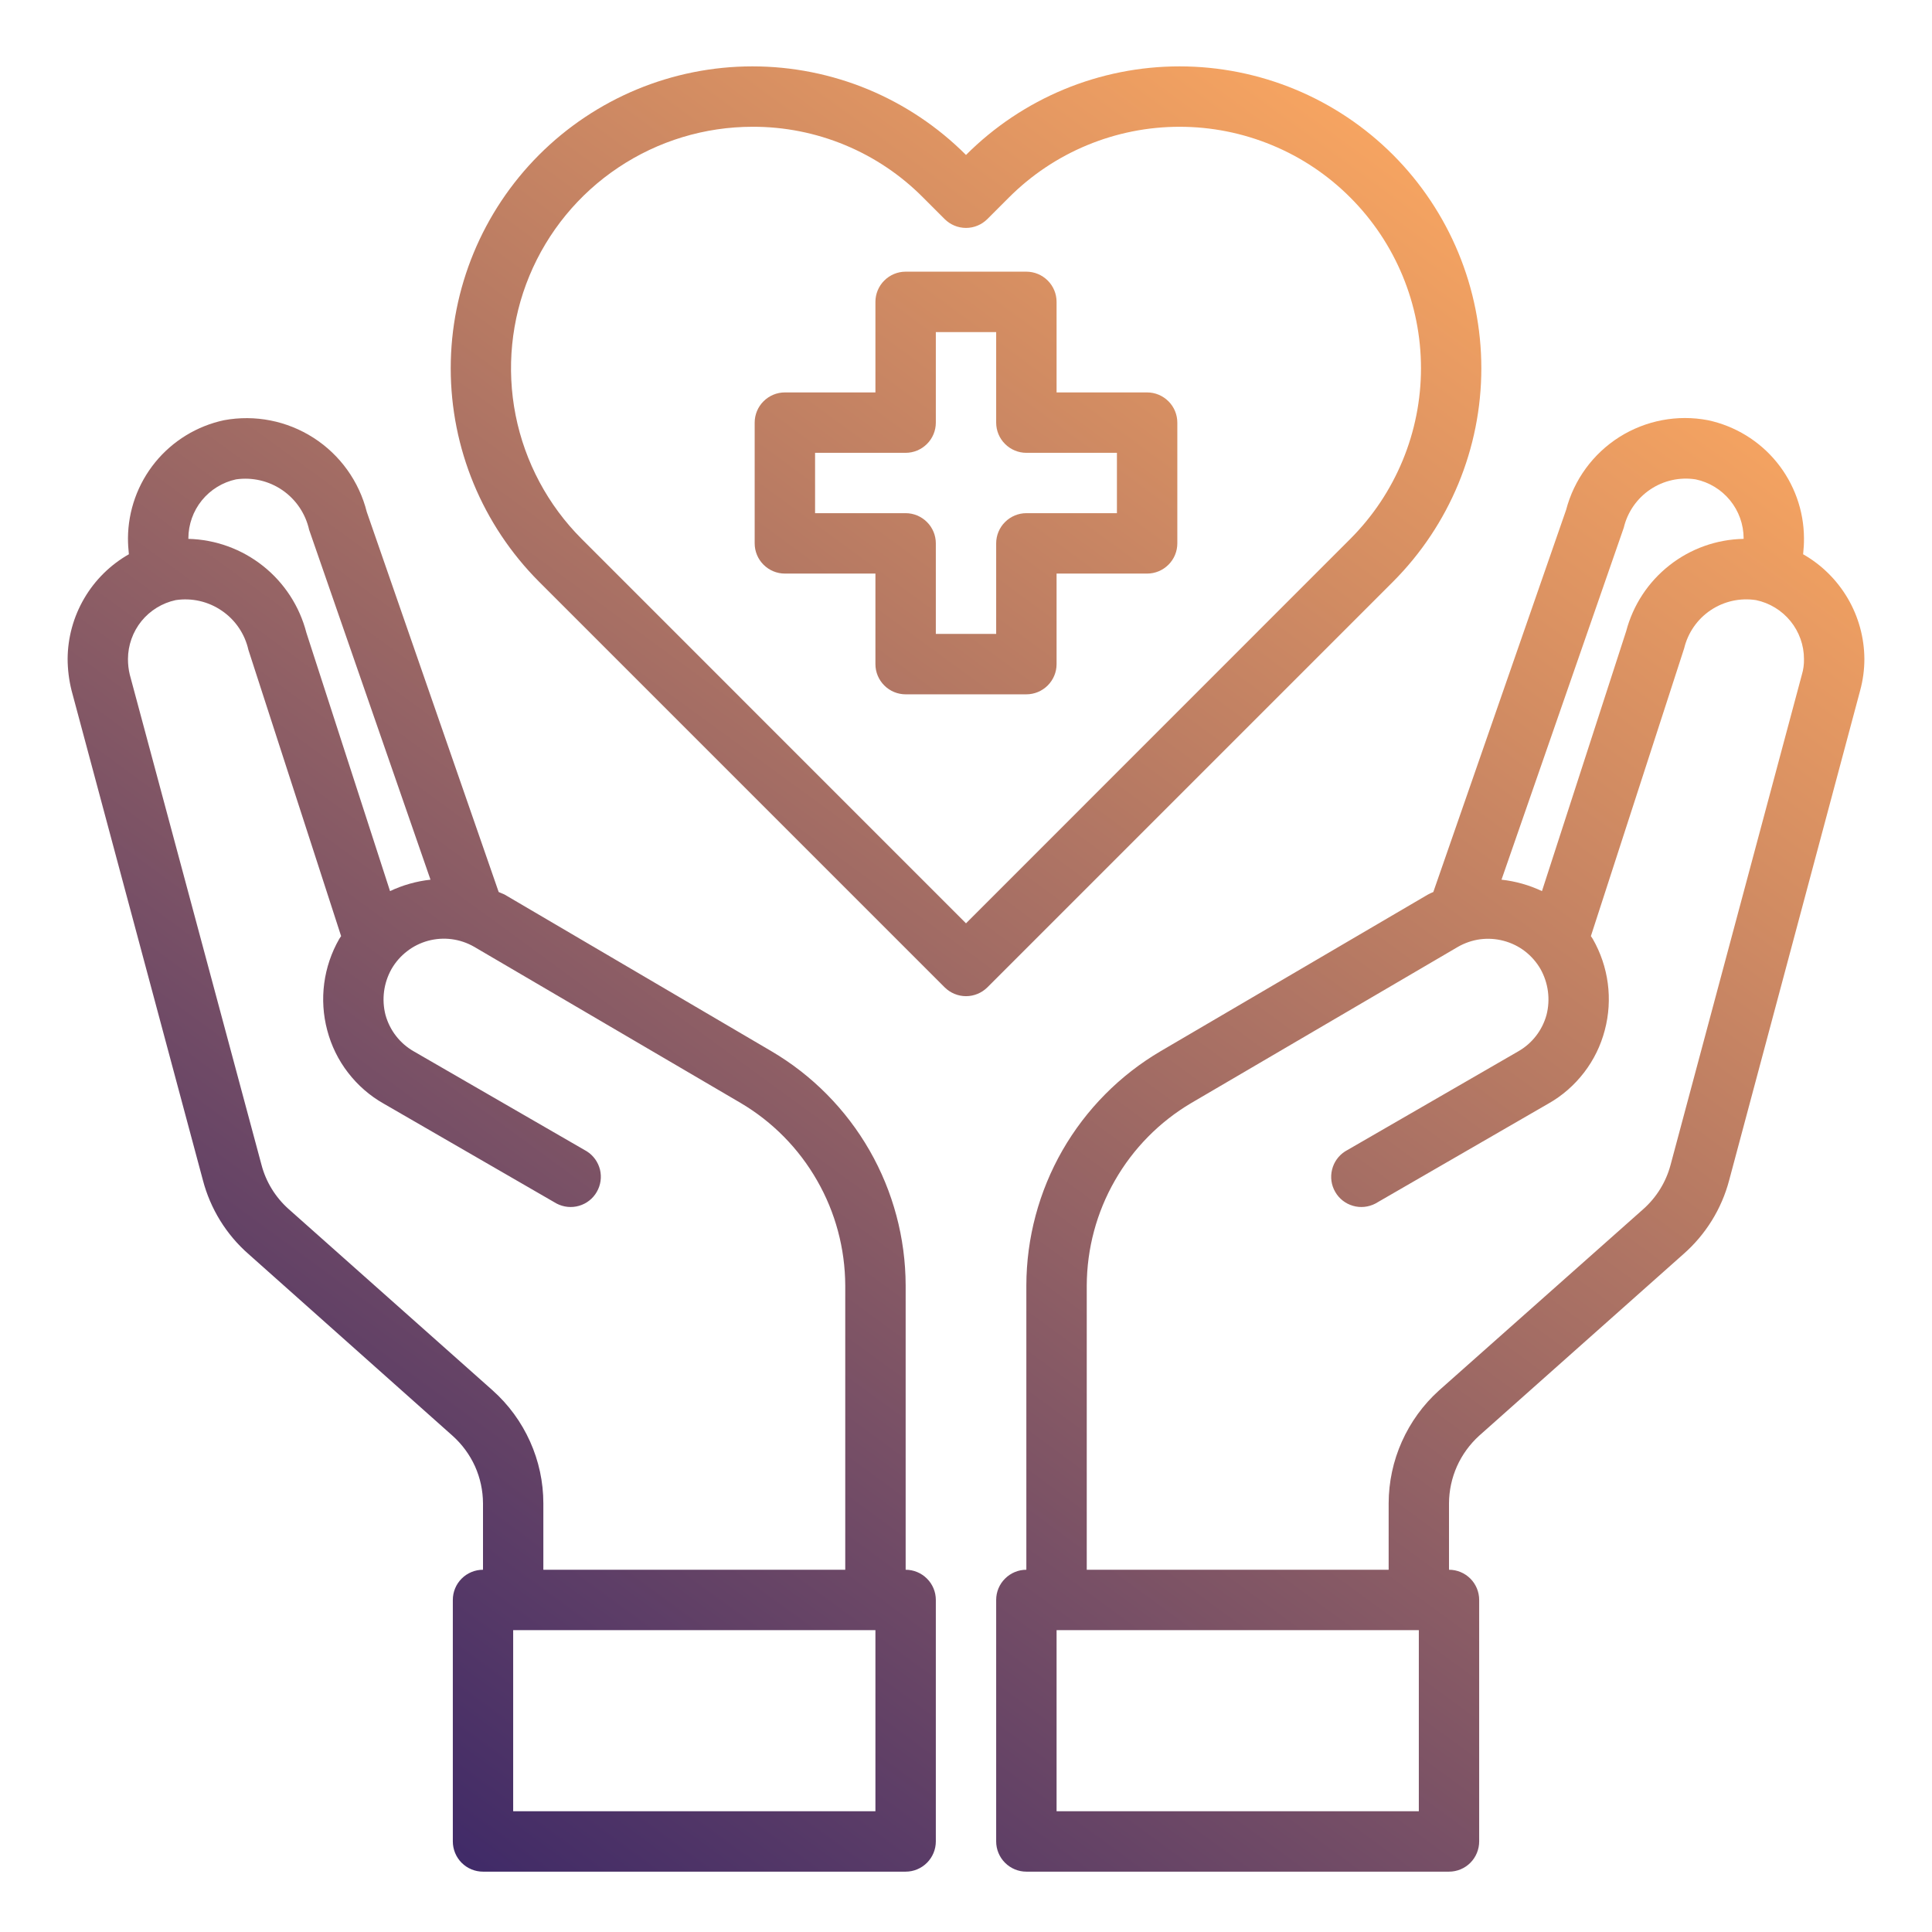
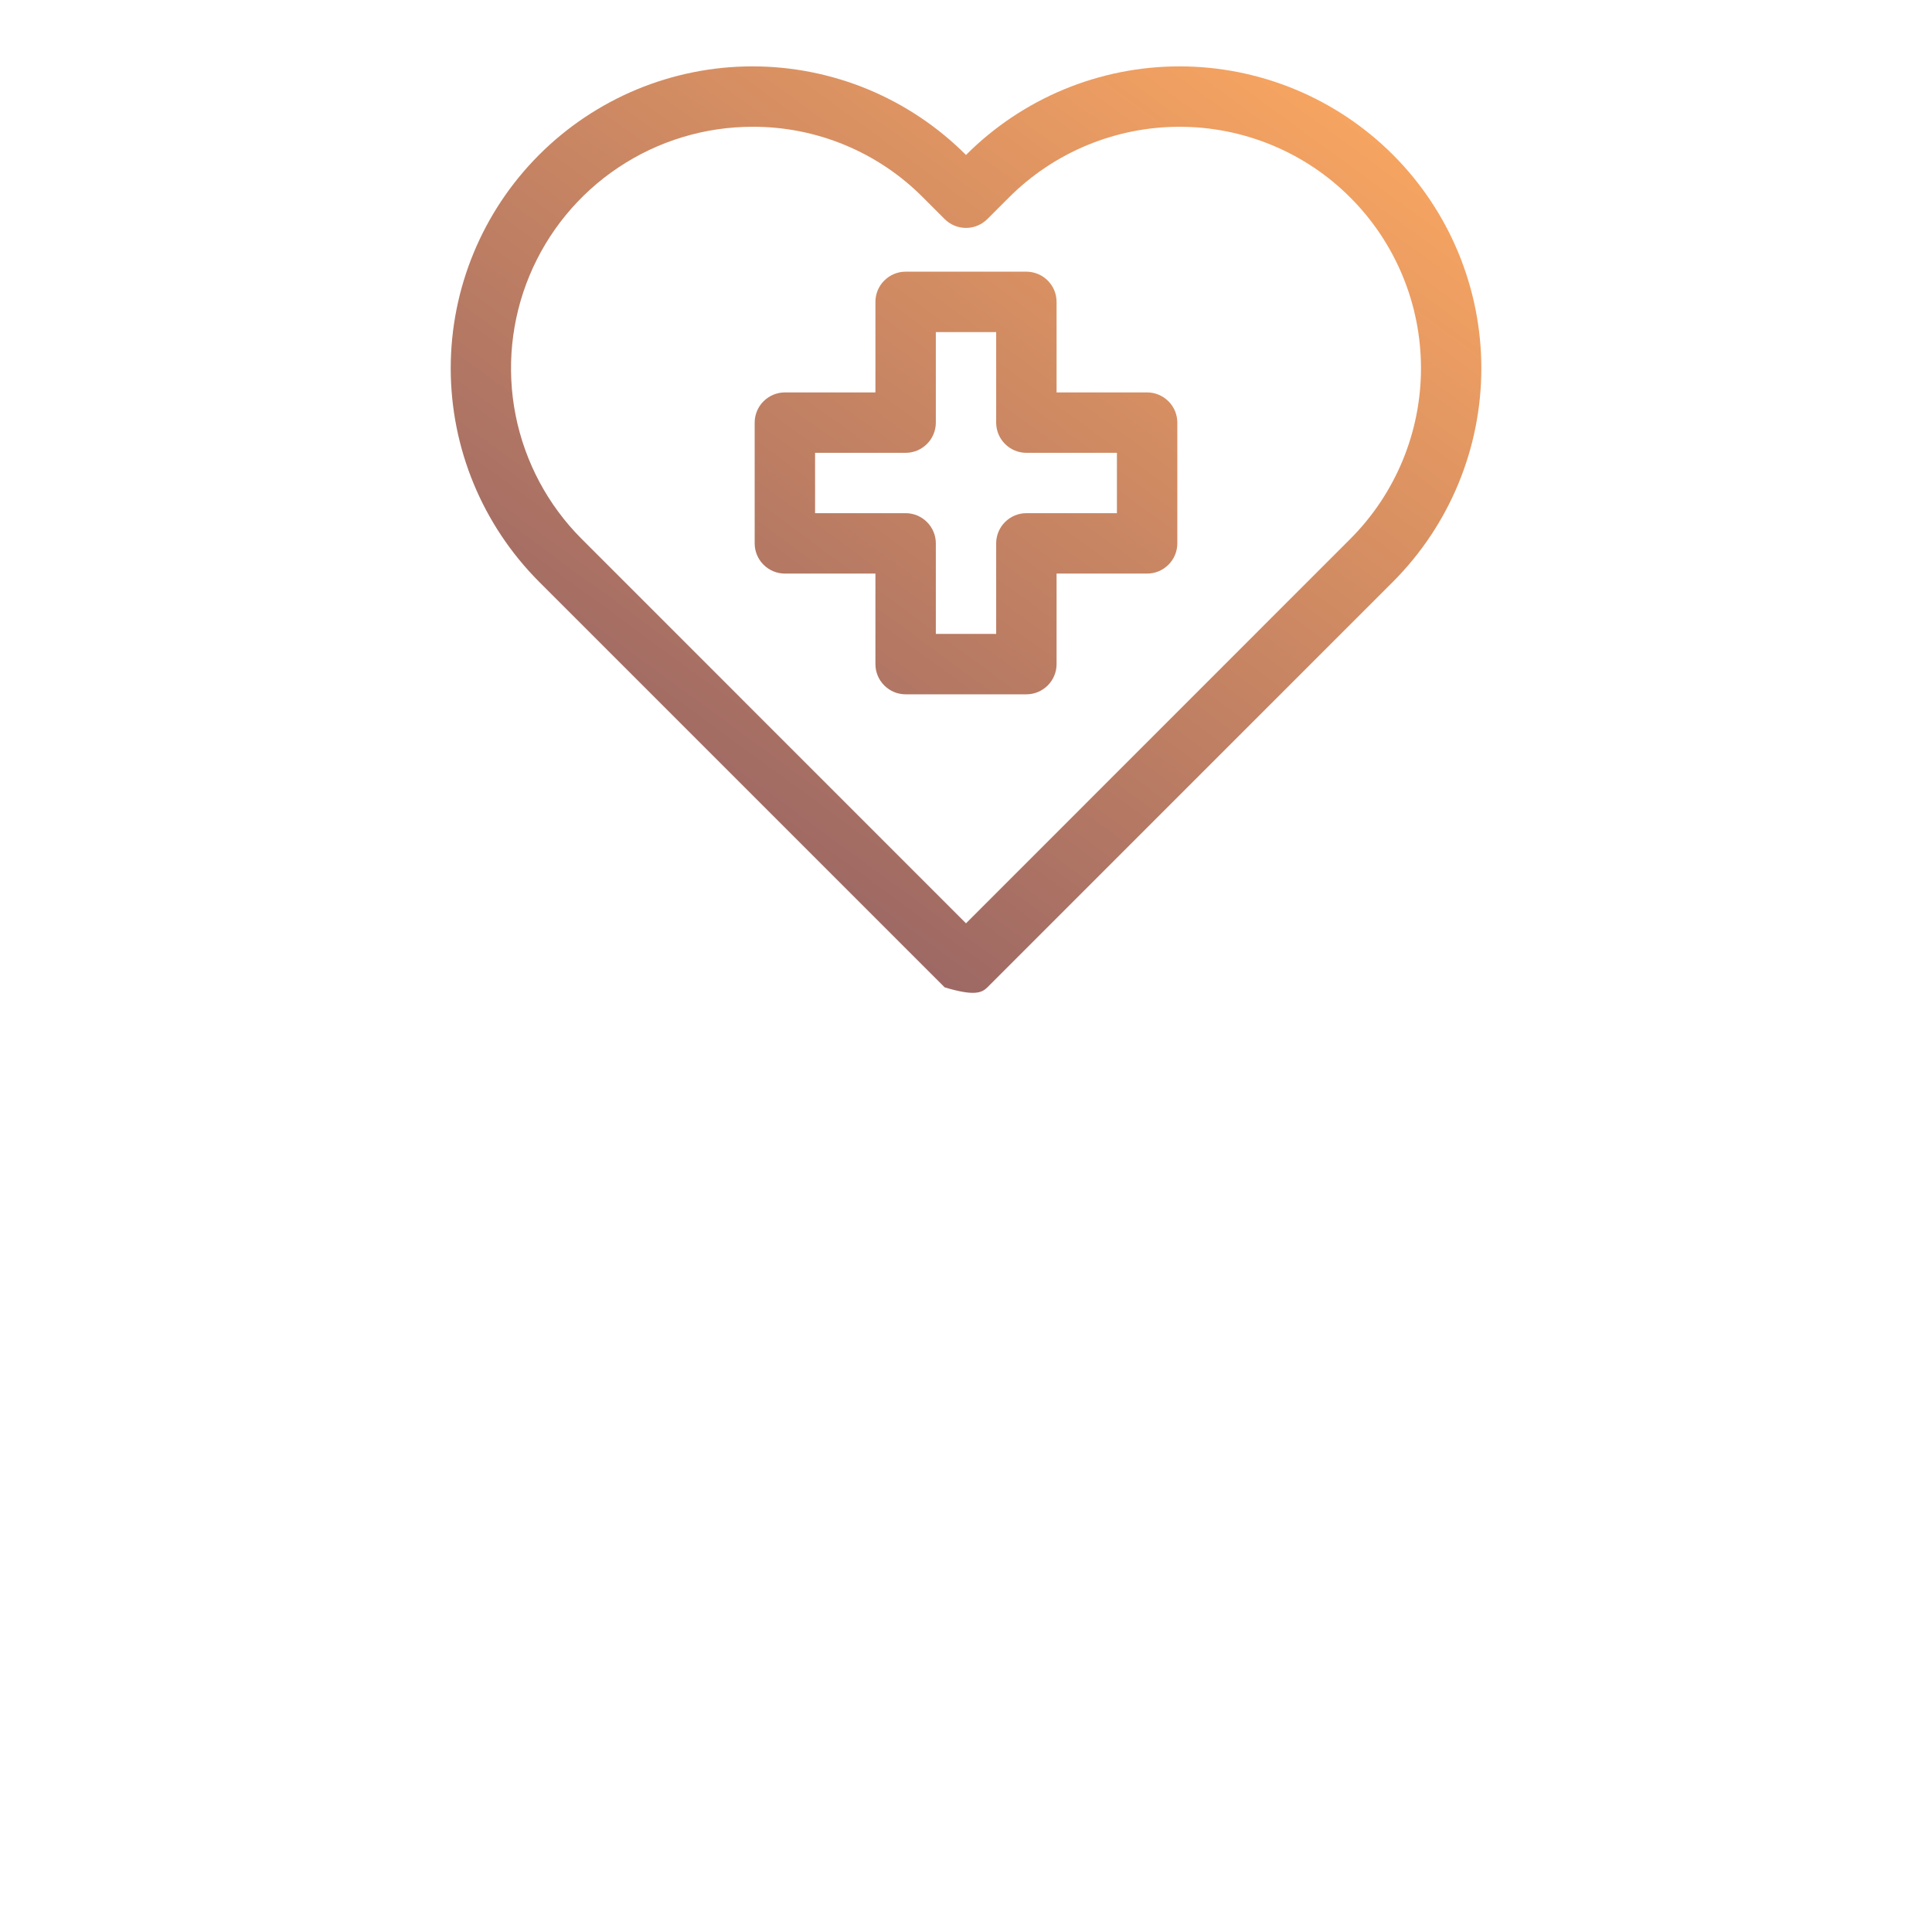
<svg xmlns="http://www.w3.org/2000/svg" width="34" height="34" viewBox="0 0 34 34" fill="none">
  <path d="M20.188 6.906H18.594V5.312C18.594 5.172 18.538 5.036 18.438 4.937C18.338 4.837 18.203 4.781 18.062 4.781H15.938C15.797 4.781 15.662 4.837 15.562 4.937C15.462 5.036 15.406 5.172 15.406 5.312V6.906H13.812C13.672 6.906 13.537 6.962 13.437 7.062C13.337 7.161 13.281 7.297 13.281 7.438V9.562C13.281 9.703 13.337 9.839 13.437 9.938C13.537 10.038 13.672 10.094 13.812 10.094H15.406V11.688C15.406 11.828 15.462 11.963 15.562 12.063C15.662 12.163 15.797 12.219 15.938 12.219H18.062C18.203 12.219 18.338 12.163 18.438 12.063C18.538 11.963 18.594 11.828 18.594 11.688V10.094H20.188C20.328 10.094 20.463 10.038 20.563 9.938C20.663 9.839 20.719 9.703 20.719 9.562V7.438C20.719 7.297 20.663 7.161 20.563 7.062C20.463 6.962 20.328 6.906 20.188 6.906ZM19.656 9.031H18.062C17.922 9.031 17.787 9.087 17.687 9.187C17.587 9.286 17.531 9.422 17.531 9.562V11.156H16.469V9.562C16.469 9.422 16.413 9.286 16.313 9.187C16.213 9.087 16.078 9.031 15.938 9.031H14.344V7.969H15.938C16.078 7.969 16.213 7.913 16.313 7.813C16.413 7.714 16.469 7.578 16.469 7.438V5.844H17.531V7.438C17.531 7.578 17.587 7.714 17.687 7.813C17.787 7.913 17.922 7.969 18.062 7.969H19.656V9.031Z" fill="url(#paint0_linear_68_65)" />
-   <path d="M31.732 9.754C31.742 9.66 31.748 9.566 31.747 9.472C31.745 8.985 31.576 8.514 31.269 8.136C30.962 7.758 30.534 7.497 30.058 7.395C29.52 7.292 28.962 7.398 28.498 7.691C28.035 7.984 27.7 8.442 27.561 8.973L25.224 15.698C25.189 15.712 25.155 15.728 25.123 15.746L20.427 18.498C19.708 18.92 19.112 19.523 18.697 20.245C18.283 20.968 18.064 21.787 18.062 22.621V27.625C17.922 27.625 17.787 27.681 17.687 27.781C17.587 27.88 17.531 28.015 17.531 28.156V32.406C17.531 32.547 17.587 32.682 17.687 32.782C17.787 32.882 17.922 32.938 18.062 32.938H25.5C25.641 32.938 25.776 32.882 25.876 32.782C25.975 32.682 26.031 32.547 26.031 32.406V28.156C26.031 28.015 25.975 27.88 25.876 27.781C25.776 27.681 25.641 27.625 25.5 27.625V26.456C25.501 26.232 25.549 26.01 25.64 25.805C25.732 25.6 25.865 25.417 26.031 25.266L29.622 22.073C30.015 21.73 30.297 21.276 30.43 20.772L32.736 12.15C32.785 11.97 32.81 11.784 32.81 11.597C32.808 11.222 32.707 10.854 32.518 10.531C32.328 10.207 32.057 9.939 31.732 9.754ZM28.576 9.286C28.641 9.012 28.808 8.771 29.042 8.614C29.276 8.456 29.561 8.393 29.84 8.436C30.078 8.486 30.292 8.616 30.446 8.805C30.6 8.993 30.684 9.229 30.685 9.472V9.483C30.21 9.492 29.752 9.655 29.379 9.949C29.006 10.242 28.739 10.649 28.618 11.108L27.136 15.682C26.912 15.576 26.671 15.508 26.424 15.481L28.576 9.286ZM24.969 31.875H18.594V28.688H24.969V31.875ZM31.71 11.873L29.399 20.501C29.319 20.801 29.153 21.07 28.921 21.277L25.325 24.469C25.046 24.72 24.824 25.027 24.671 25.369C24.518 25.711 24.439 26.081 24.438 26.456V27.625H19.125V22.621C19.128 21.973 19.298 21.336 19.621 20.774C19.943 20.211 20.405 19.742 20.963 19.412L25.654 16.665C25.775 16.595 25.909 16.549 26.047 16.53C26.186 16.512 26.327 16.521 26.462 16.557C26.598 16.593 26.725 16.655 26.836 16.74C26.947 16.826 27.04 16.932 27.11 17.053C27.248 17.299 27.286 17.588 27.216 17.861C27.179 17.995 27.116 18.122 27.03 18.232C26.945 18.342 26.838 18.434 26.717 18.503L23.672 20.262C23.557 20.335 23.474 20.451 23.442 20.584C23.409 20.717 23.429 20.857 23.498 20.976C23.566 21.095 23.678 21.182 23.809 21.22C23.941 21.259 24.082 21.244 24.204 21.181L27.248 19.422C27.491 19.285 27.704 19.099 27.875 18.877C28.046 18.656 28.17 18.402 28.241 18.132C28.386 17.588 28.309 17.009 28.029 16.522L27.997 16.474L29.638 11.411C29.704 11.136 29.87 10.896 30.104 10.739C30.339 10.581 30.624 10.518 30.903 10.561C31.141 10.611 31.355 10.741 31.509 10.93C31.662 11.118 31.747 11.354 31.747 11.597C31.749 11.691 31.737 11.784 31.71 11.873Z" fill="url(#paint1_linear_68_65)" />
-   <path d="M15.938 27.625V22.621C15.936 21.787 15.717 20.968 15.303 20.246C14.888 19.523 14.292 18.92 13.573 18.498L8.877 15.741C8.845 15.725 8.808 15.714 8.776 15.698L6.455 9.01C6.32 8.472 5.985 8.005 5.518 7.705C5.051 7.405 4.488 7.294 3.942 7.395C3.466 7.497 3.039 7.758 2.731 8.136C2.424 8.514 2.255 8.985 2.252 9.472C2.252 9.566 2.258 9.66 2.268 9.754C1.943 9.939 1.671 10.207 1.482 10.531C1.293 10.854 1.192 11.222 1.19 11.597C1.191 11.783 1.214 11.969 1.259 12.15L3.57 20.767C3.702 21.273 3.983 21.729 4.378 22.073L7.963 25.266C8.131 25.416 8.266 25.599 8.359 25.804C8.451 26.009 8.499 26.231 8.5 26.456V27.625C8.359 27.625 8.224 27.681 8.124 27.781C8.025 27.88 7.969 28.015 7.969 28.156V32.406C7.969 32.547 8.025 32.682 8.124 32.782C8.224 32.882 8.359 32.938 8.5 32.938H15.938C16.078 32.938 16.213 32.882 16.313 32.782C16.413 32.682 16.469 32.547 16.469 32.406V28.156C16.469 28.015 16.413 27.88 16.313 27.781C16.213 27.681 16.078 27.625 15.938 27.625ZM3.315 9.472C3.316 9.23 3.399 8.995 3.552 8.806C3.705 8.618 3.917 8.487 4.154 8.436C4.441 8.395 4.733 8.463 4.971 8.627C5.21 8.792 5.377 9.041 5.44 9.323L7.576 15.481C7.329 15.508 7.088 15.576 6.864 15.682L5.392 11.135C5.272 10.671 5.005 10.259 4.63 9.961C4.255 9.663 3.794 9.495 3.315 9.483V9.472ZM8.67 24.469L5.079 21.277C4.846 21.069 4.679 20.797 4.601 20.496L2.284 11.873C2.262 11.783 2.252 11.69 2.252 11.597C2.253 11.355 2.337 11.12 2.489 10.931C2.642 10.743 2.855 10.612 3.092 10.561C3.377 10.518 3.667 10.585 3.904 10.748C4.142 10.91 4.309 11.157 4.372 11.438L6.003 16.474L5.971 16.522C5.691 17.009 5.614 17.588 5.759 18.132C5.83 18.402 5.954 18.656 6.125 18.877C6.296 19.099 6.509 19.285 6.752 19.422L9.796 21.181C9.918 21.244 10.059 21.259 10.191 21.22C10.322 21.182 10.434 21.095 10.502 20.976C10.571 20.857 10.591 20.717 10.559 20.584C10.526 20.451 10.443 20.335 10.328 20.262L7.283 18.503C7.162 18.434 7.055 18.342 6.97 18.232C6.884 18.122 6.821 17.995 6.784 17.861C6.714 17.588 6.752 17.299 6.89 17.053C6.96 16.932 7.052 16.826 7.163 16.741C7.273 16.655 7.399 16.593 7.534 16.556C7.669 16.52 7.809 16.51 7.948 16.528C8.086 16.546 8.22 16.591 8.341 16.66L13.037 19.412C13.595 19.742 14.057 20.211 14.379 20.774C14.702 21.336 14.872 21.973 14.875 22.621V27.625H9.562V26.456C9.562 26.081 9.482 25.71 9.328 25.368C9.174 25.025 8.95 24.719 8.67 24.469ZM15.406 31.875H9.031V28.688H15.406V31.875Z" fill="url(#paint2_linear_68_65)" />
-   <path d="M24.516 2.726C24.022 2.232 23.437 1.84 22.792 1.573C22.147 1.306 21.456 1.168 20.758 1.168C20.06 1.168 19.368 1.306 18.724 1.573C18.079 1.841 17.493 2.233 17 2.727C16.507 2.233 15.921 1.841 15.277 1.573C14.632 1.306 13.941 1.168 13.242 1.168C12.544 1.168 11.853 1.306 11.209 1.573C10.564 1.841 9.978 2.233 9.485 2.727C8.491 3.723 7.932 5.074 7.932 6.481C7.932 7.889 8.491 9.239 9.485 10.236L16.625 17.376C16.725 17.475 16.86 17.531 17 17.531C17.141 17.531 17.276 17.475 17.376 17.376L24.516 10.236C25.51 9.239 26.069 7.889 26.069 6.481C26.069 5.073 25.51 3.723 24.516 2.726ZM17 16.249L10.236 9.484C9.642 8.89 9.238 8.132 9.074 7.308C8.911 6.484 8.995 5.629 9.317 4.853C9.639 4.077 10.184 3.413 10.883 2.947C11.582 2.48 12.404 2.231 13.244 2.231C13.802 2.229 14.355 2.339 14.871 2.553C15.387 2.767 15.854 3.081 16.247 3.478L16.624 3.855C16.724 3.955 16.859 4.011 17 4.011C17.141 4.011 17.276 3.955 17.376 3.855L17.754 3.477C18.148 3.082 18.617 2.768 19.132 2.555C19.648 2.341 20.201 2.231 20.759 2.231C21.317 2.231 21.87 2.341 22.386 2.555C22.902 2.768 23.37 3.082 23.764 3.477C24.56 4.274 25.007 5.354 25.007 6.48C25.007 7.606 24.56 8.686 23.764 9.483L17 16.249Z" fill="url(#paint3_linear_68_65)" />
+   <path d="M24.516 2.726C24.022 2.232 23.437 1.84 22.792 1.573C22.147 1.306 21.456 1.168 20.758 1.168C20.06 1.168 19.368 1.306 18.724 1.573C18.079 1.841 17.493 2.233 17 2.727C16.507 2.233 15.921 1.841 15.277 1.573C14.632 1.306 13.941 1.168 13.242 1.168C12.544 1.168 11.853 1.306 11.209 1.573C10.564 1.841 9.978 2.233 9.485 2.727C8.491 3.723 7.932 5.074 7.932 6.481C7.932 7.889 8.491 9.239 9.485 10.236L16.625 17.376C17.141 17.531 17.276 17.475 17.376 17.376L24.516 10.236C25.51 9.239 26.069 7.889 26.069 6.481C26.069 5.073 25.51 3.723 24.516 2.726ZM17 16.249L10.236 9.484C9.642 8.89 9.238 8.132 9.074 7.308C8.911 6.484 8.995 5.629 9.317 4.853C9.639 4.077 10.184 3.413 10.883 2.947C11.582 2.48 12.404 2.231 13.244 2.231C13.802 2.229 14.355 2.339 14.871 2.553C15.387 2.767 15.854 3.081 16.247 3.478L16.624 3.855C16.724 3.955 16.859 4.011 17 4.011C17.141 4.011 17.276 3.955 17.376 3.855L17.754 3.477C18.148 3.082 18.617 2.768 19.132 2.555C19.648 2.341 20.201 2.231 20.759 2.231C21.317 2.231 21.87 2.341 22.386 2.555C22.902 2.768 23.37 3.082 23.764 3.477C24.56 4.274 25.007 5.354 25.007 6.48C25.007 7.606 24.56 8.686 23.764 9.483L17 16.249Z" fill="url(#paint3_linear_68_65)" />
  <defs>
    <linearGradient id="paint0_linear_68_65" x1="23.519" y1="1.183" x2="1.849" y2="30.807" gradientUnits="userSpaceOnUse">
      <stop stop-color="#F9A661" />
      <stop offset="1" stop-color="#352368" />
    </linearGradient>
    <linearGradient id="paint1_linear_68_65" x1="23.519" y1="1.183" x2="1.849" y2="30.807" gradientUnits="userSpaceOnUse">
      <stop stop-color="#F9A661" />
      <stop offset="1" stop-color="#352368" />
    </linearGradient>
    <linearGradient id="paint2_linear_68_65" x1="23.519" y1="1.183" x2="1.849" y2="30.807" gradientUnits="userSpaceOnUse">
      <stop stop-color="#F9A661" />
      <stop offset="1" stop-color="#352368" />
    </linearGradient>
    <linearGradient id="paint3_linear_68_65" x1="23.519" y1="1.183" x2="1.849" y2="30.807" gradientUnits="userSpaceOnUse">
      <stop stop-color="#F9A661" />
      <stop offset="1" stop-color="#352368" />
    </linearGradient>
  </defs>
</svg>